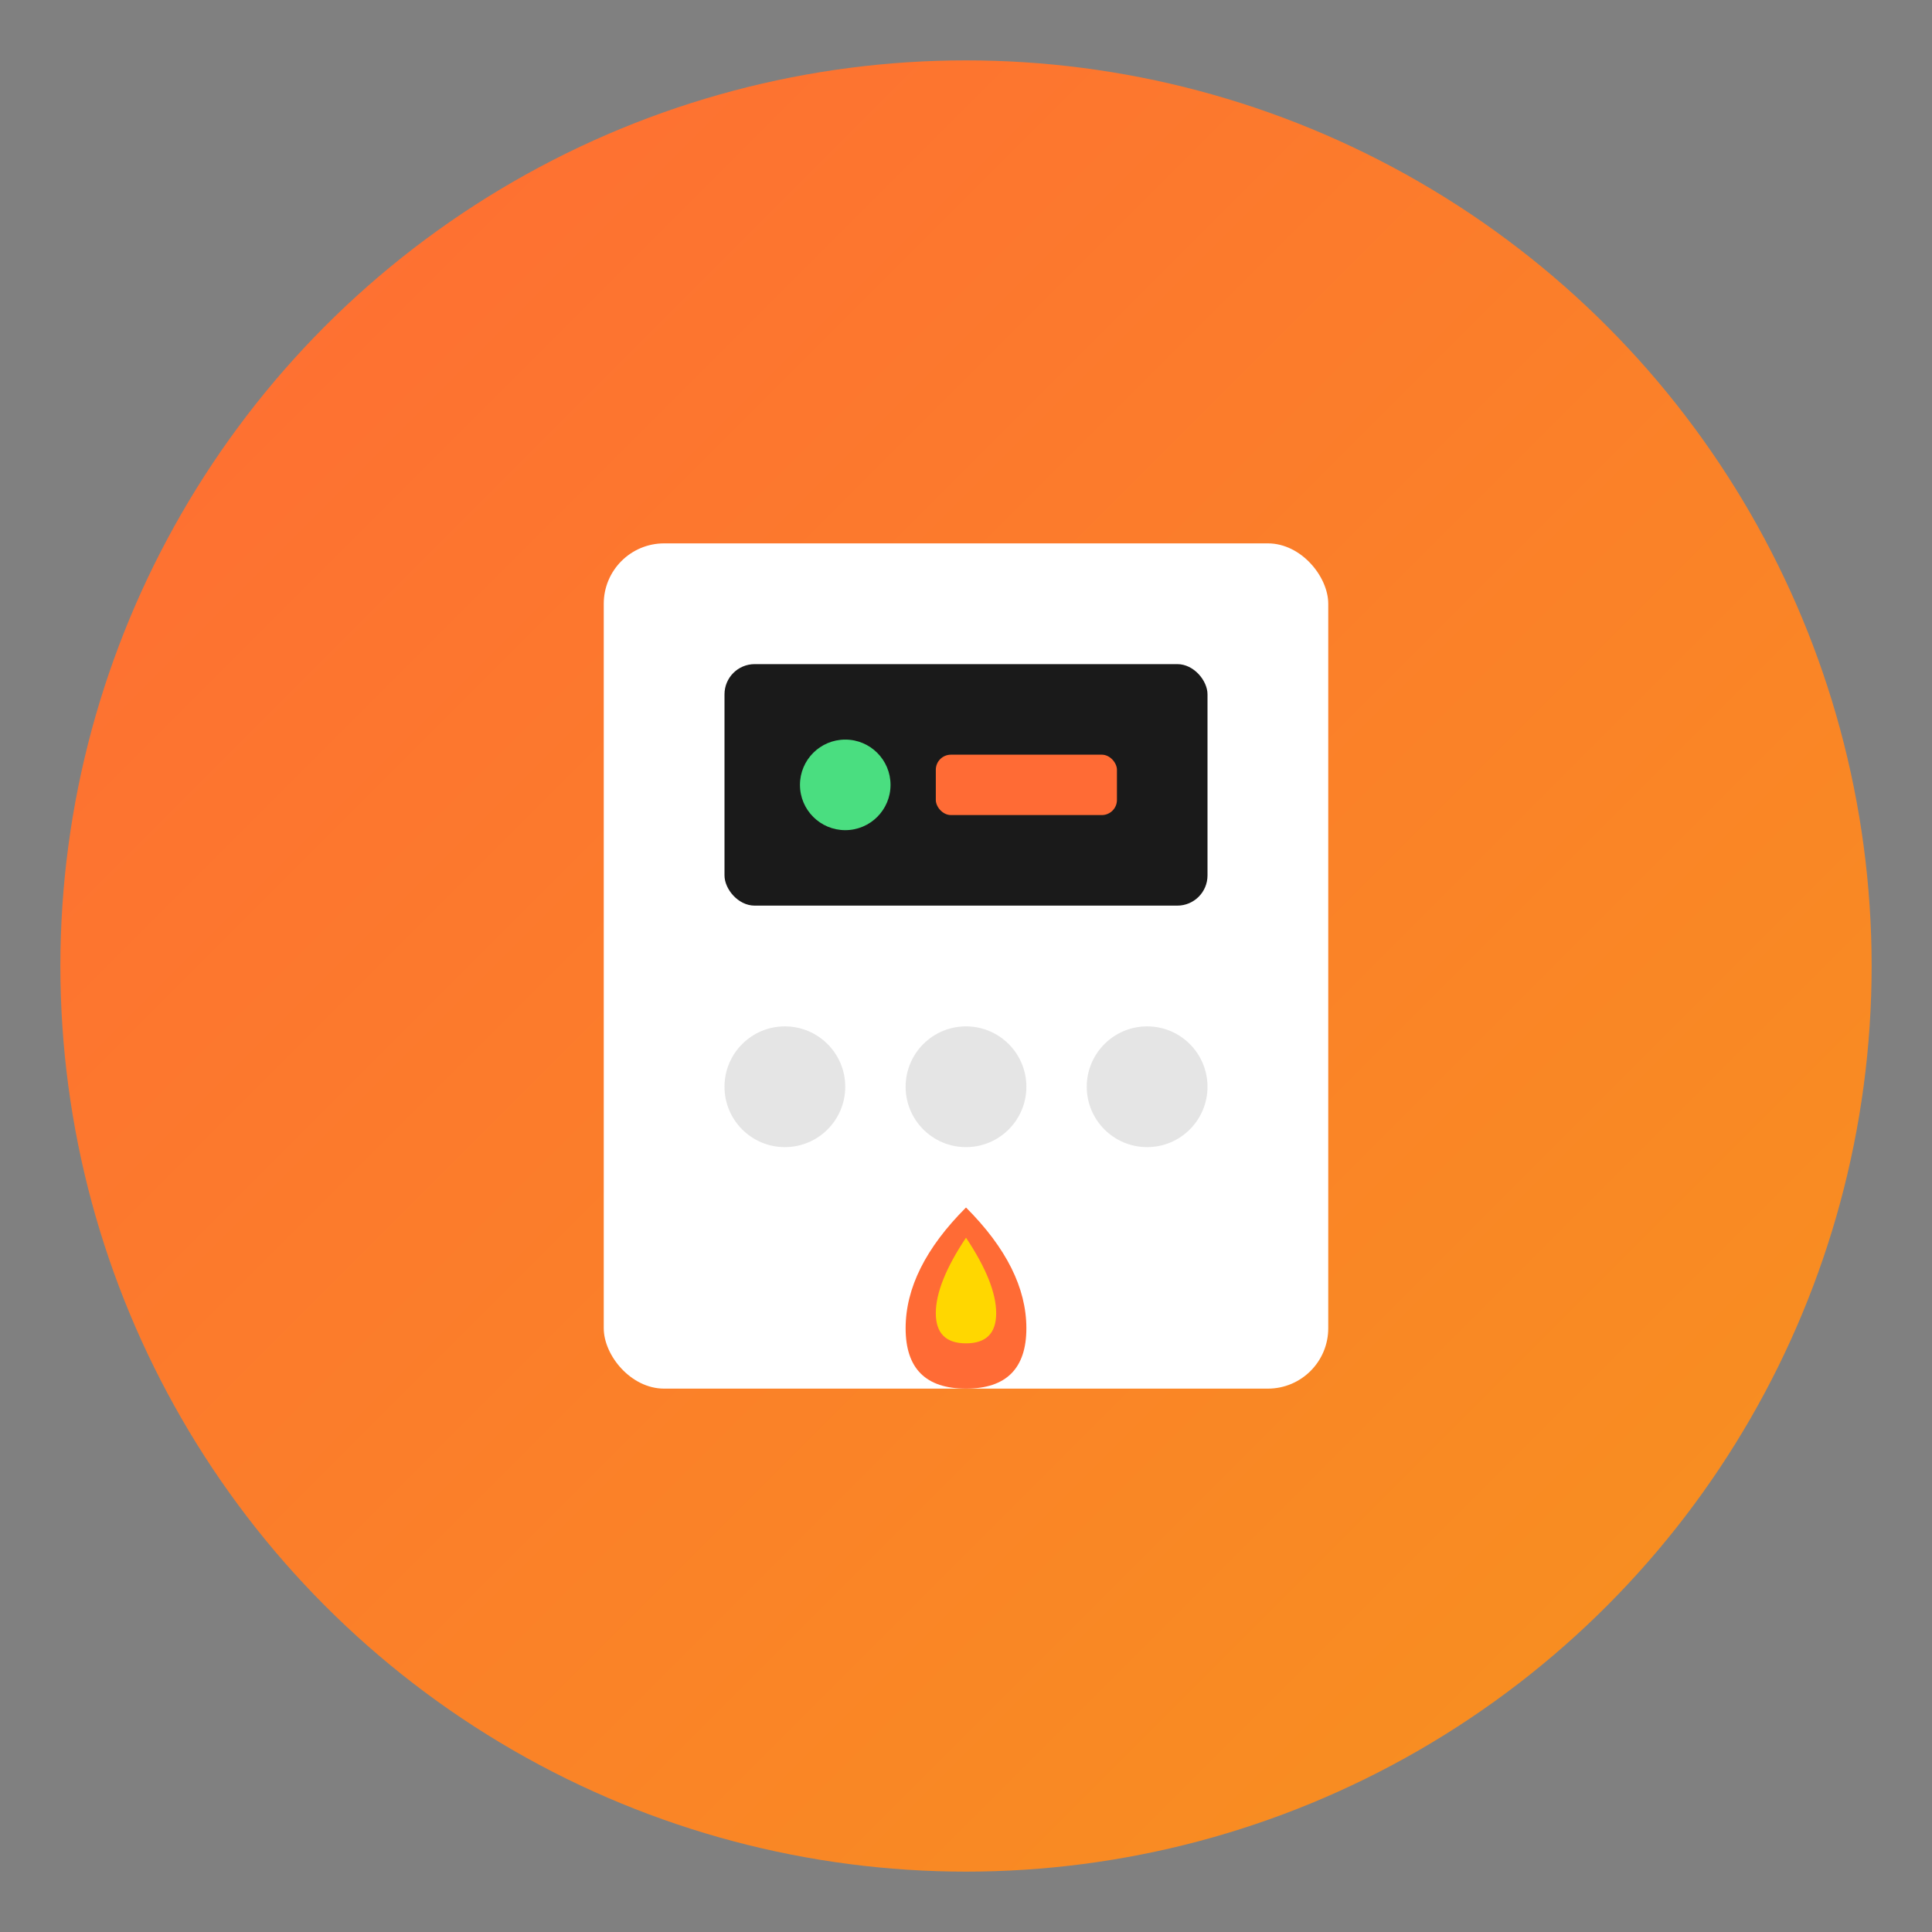
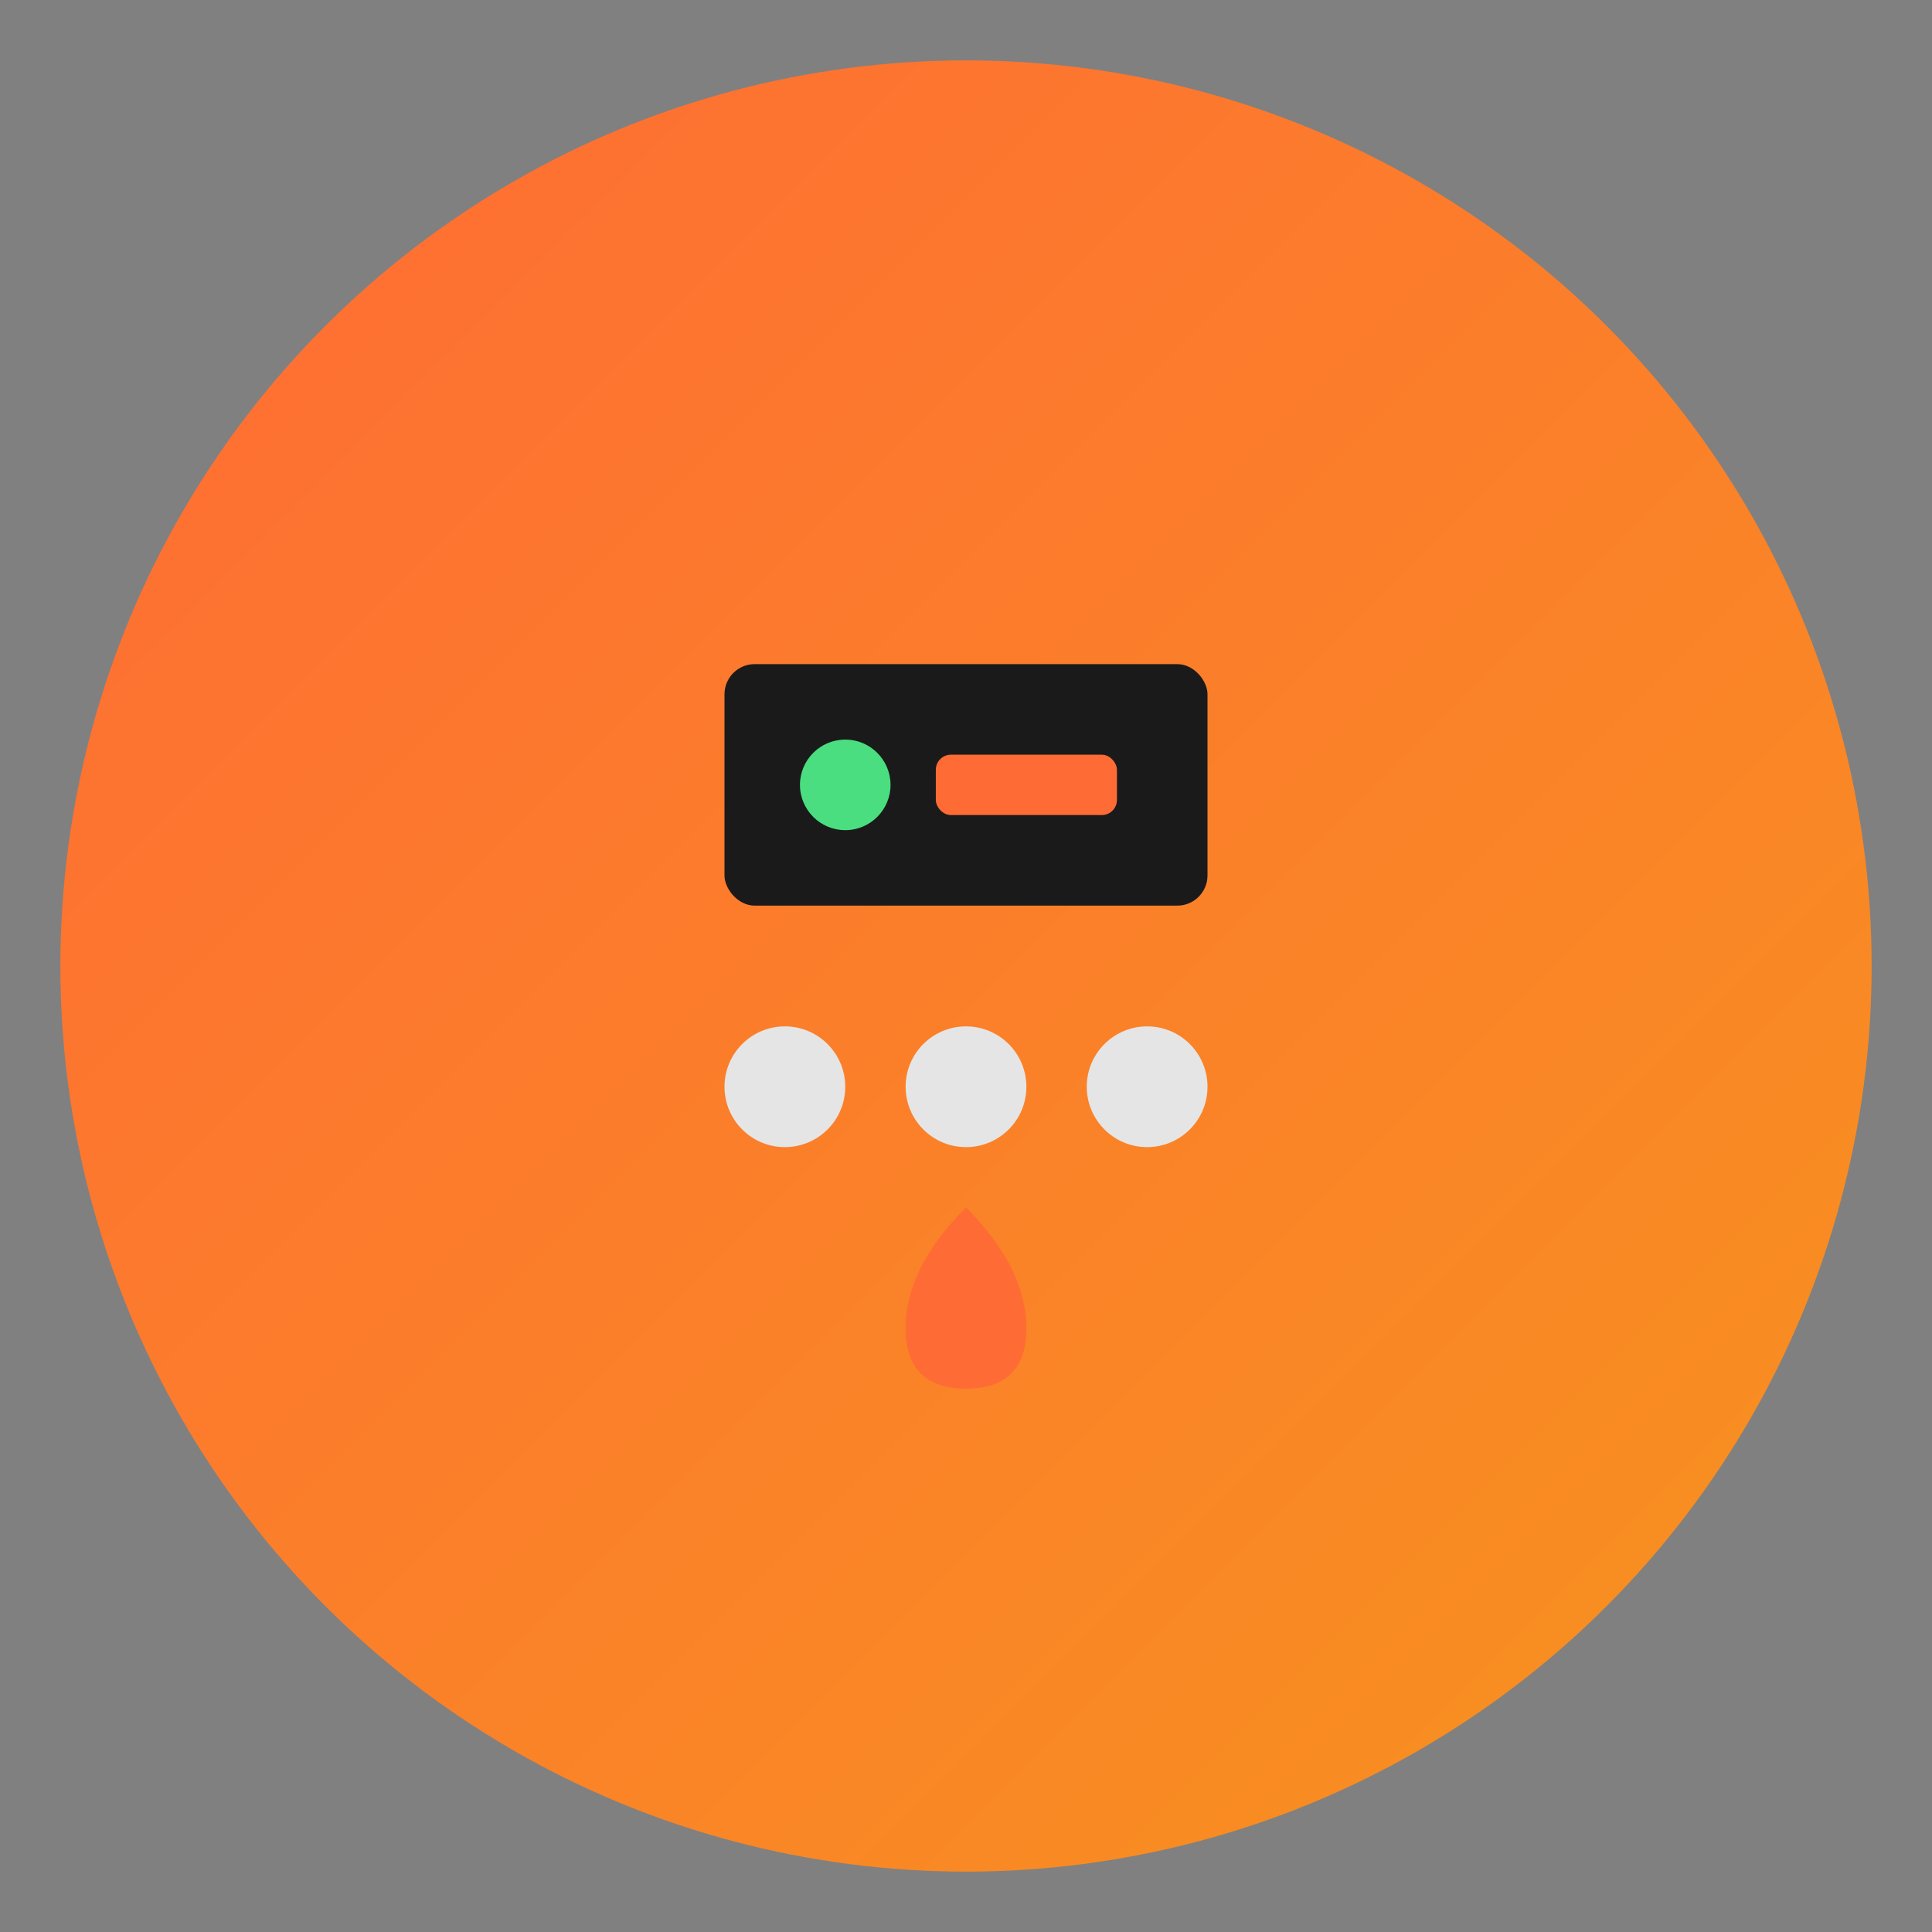
<svg xmlns="http://www.w3.org/2000/svg" viewBox="0 0 64 64">
  <rect x="0" y="0" width="64" height="64" fill="#808080" stroke="none" />
  <defs>
    <linearGradient id="grad" x1="0%" y1="0%" x2="100%" y2="100%">
      <stop offset="0%" style="stop-color:#ff6b35;stop-opacity:1" />
      <stop offset="100%" style="stop-color:#f7931e;stop-opacity:1" />
    </linearGradient>
  </defs>
  <circle cx="32" cy="32" r="30" fill="url(#grad)" />
-   <rect x="20" y="18" width="24" height="28" rx="2" fill="#fff" />
  <rect x="24" y="22" width="16" height="8" rx="1" fill="#1a1a1a" />
  <circle cx="28" cy="26" r="1.5" fill="#4ade80" />
  <rect x="31" y="25" width="6" height="2" rx="0.5" fill="#ff6b35" />
  <circle cx="26" cy="36" r="2" fill="#e5e5e5" />
  <circle cx="32" cy="36" r="2" fill="#e5e5e5" />
  <circle cx="38" cy="36" r="2" fill="#e5e5e5" />
  <path d="M32 40 Q30 42 30 44 Q30 46 32 46 Q34 46 34 44 Q34 42 32 40Z" fill="#ff6b35" />
-   <path d="M32 41 Q31 42.5 31 43.5 Q31 44.5 32 44.5 Q33 44.5 33 43.5 Q33 42.5 32 41Z" fill="#ffd700" />
</svg>